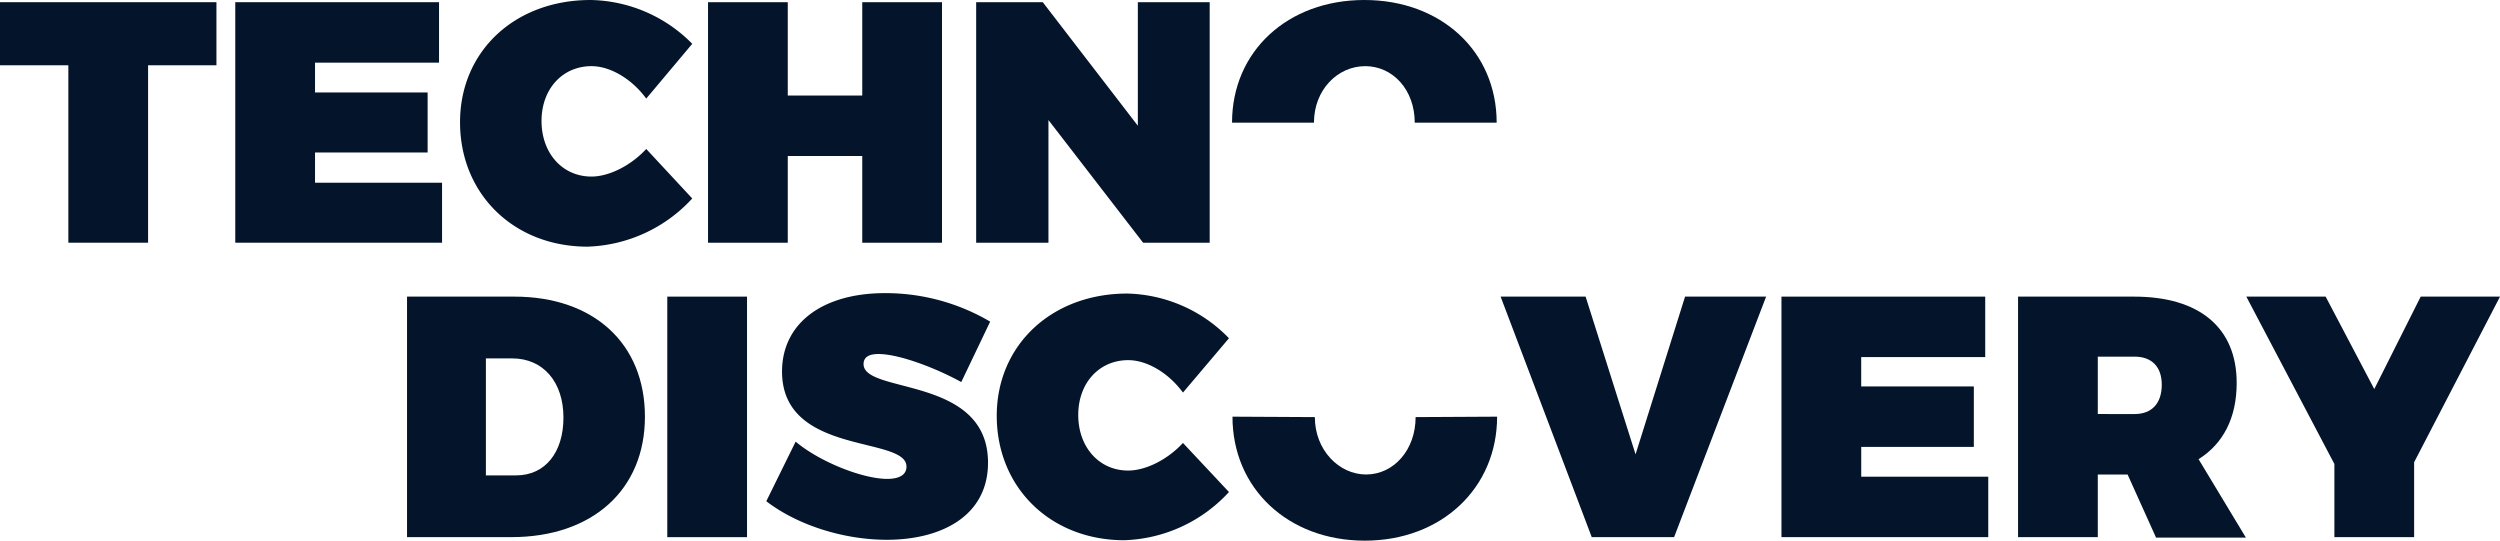
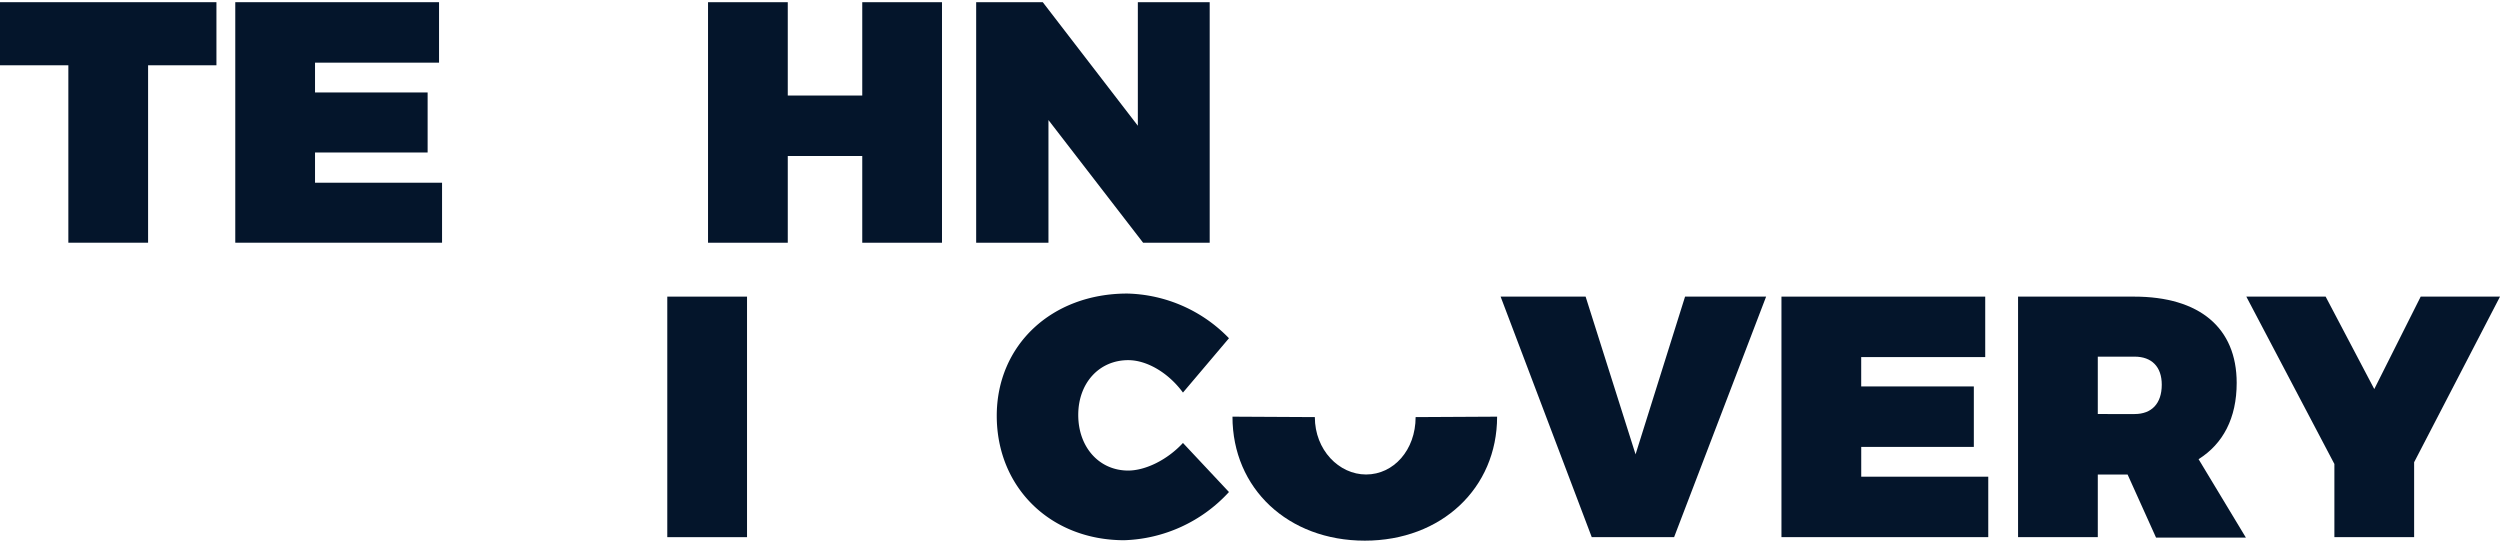
<svg xmlns="http://www.w3.org/2000/svg" id="Slim_vectorobject1" data-name="Slim vectorobject1" viewBox="0 0 387.71 83.848">
  <defs>
    <style>
      .cls-1 {
        fill: #04152b;
      }
    </style>
  </defs>
  <path id="Path_1" data-name="Path 1" class="cls-1" d="M0,.5v9.784H10.6V37.8H22.966V10.284h10.6V.5Z" transform="translate(0 -0.16)" />
  <path id="Path_2" data-name="Path 2" class="cls-1" d="M66.067,9.877V14.5H83.529v9.309H66.067v4.688h19.7V37.8H53.7V.5H85.3V9.877Z" transform="translate(-17.212 -0.16)" />
-   <path id="Path_3" data-name="Path 3" class="cls-1" d="M141.012,6.795l-7.135,8.493c-2.242-3.058-5.572-5.028-8.493-5.028-4.485,0-7.746,3.533-7.746,8.493,0,5.028,3.261,8.629,7.746,8.629,2.65,0,6.047-1.631,8.493-4.281l7.135,7.678a23.011,23.011,0,0,1-16.24,7.474C113.358,38.255,105,30.1,105,18.957,105,7.95,113.493,0,125.248,0a22.645,22.645,0,0,1,15.764,6.795" transform="translate(-33.655)" />
  <path id="Path_4" data-name="Path 4" class="cls-1" d="M185.518,37.8V24.35H173.967V37.8H161.6V.5h12.367V14.973h11.551V.5h12.367V37.8Z" transform="translate(-51.796 -0.16)" />
  <path id="Path_5" data-name="Path 5" class="cls-1" d="M248.688,37.8,234.011,18.778V37.8H222.8V.5h10.328l14.745,19.161V.5h11.143V37.8Z" transform="translate(-71.412 -0.16)" />
-   <path id="Path_6" data-name="Path 6" class="cls-1" d="M309.534,19.025c0-5.1-3.4-8.765-7.678-8.765s-7.95,3.669-7.95,8.765H281.2C281.2,7.95,289.829,0,301.72,0s20.52,7.95,20.52,19.025Z" transform="translate(-90.131)" />
-   <path id="Path_7" data-name="Path 7" class="cls-1" d="M105.2,95.423h4.62c4.485,0,7.338-3.533,7.338-8.969,0-5.5-3.126-9.173-7.95-9.173h-4.077V95.423ZM109.547,67.7c12.3,0,20.248,7.27,20.248,18.618S121.642,105,109.072,105H92.9V67.7Z" transform="translate(-29.776 -21.699)" />
  <rect id="Rectangle_2" data-name="Rectangle 2" class="cls-1" width="12.367" height="37.303" transform="translate(103.485 46.001)" />
-   <path id="Path_8" data-name="Path 8" class="cls-1" d="M209.621,71.317l-4.485,9.377c-3.805-2.106-9.581-4.349-12.842-4.349-1.359,0-2.31.408-2.31,1.563,0,4.688,19.3,1.767,19.3,15.288,0,8.29-7.27,11.959-15.7,11.959-6.523,0-13.725-2.174-18.686-5.979l4.552-9.241c3.805,3.194,10.464,5.776,14.2,5.776,1.835,0,2.99-.612,2.99-1.9,0-4.824-19.3-1.631-19.3-14.745,0-7.474,6.251-12.163,15.968-12.163a32.014,32.014,0,0,1,16.307,4.417" transform="translate(-56.059 -21.443)" />
  <path id="Path_9" data-name="Path 9" class="cls-1" d="M263.512,73.931l-7.135,8.426c-2.242-3.058-5.572-5.028-8.493-5.028-4.485,0-7.746,3.533-7.746,8.493,0,5.028,3.262,8.629,7.746,8.629,2.65,0,6.047-1.631,8.493-4.281l7.135,7.61a23.011,23.011,0,0,1-16.24,7.474c-11.415,0-19.773-8.154-19.773-19.3C227.5,75.018,235.993,67,247.748,67a22.657,22.657,0,0,1,15.764,6.931" transform="translate(-72.919 -21.475)" />
  <path id="Path_10" data-name="Path 10" class="cls-1" d="M294.074,95.168c0,5.1,3.737,8.9,7.95,8.9,4.281,0,7.678-3.805,7.678-8.9l12.638-.068c0,11.075-8.629,19.229-20.52,19.229S281.3,106.243,281.3,95.1Z" transform="translate(-90.163 -30.482)" />
  <path id="Path_11" data-name="Path 11" class="cls-1" d="M371.106,67.7l-7.678,24.461L355.682,67.7H342.5L356.633,105h12.774l14.269-37.3Z" transform="translate(-109.779 -21.699)" />
  <path id="Path_12" data-name="Path 12" class="cls-1" d="M406.6,67.7V105h32.071V95.627h-19.7v-4.62h17.463V81.629H418.966V77.077H438.2V67.7Z" transform="translate(-130.324 -21.699)" />
  <path id="Path_13" data-name="Path 13" class="cls-1" d="M478.674,85.91c2.65,0,4.213-1.631,4.213-4.552,0-2.786-1.563-4.349-4.213-4.349h-5.708v8.9Zm-1.087,9.377h-4.62V105H460.6V67.7h18.006c10.124,0,15.9,4.824,15.9,13.386,0,5.436-2.106,9.445-5.911,11.823l7.338,12.163H482Z" transform="translate(-147.632 -21.699)" />
  <path id="Path_14" data-name="Path 14" class="cls-1" d="M539.743,67.7l-7.2,14.337L525,67.7H512.7l13.657,25.956V105h12.367V93.384L552.042,67.7Z" transform="translate(-164.331 -21.699)" />
</svg>